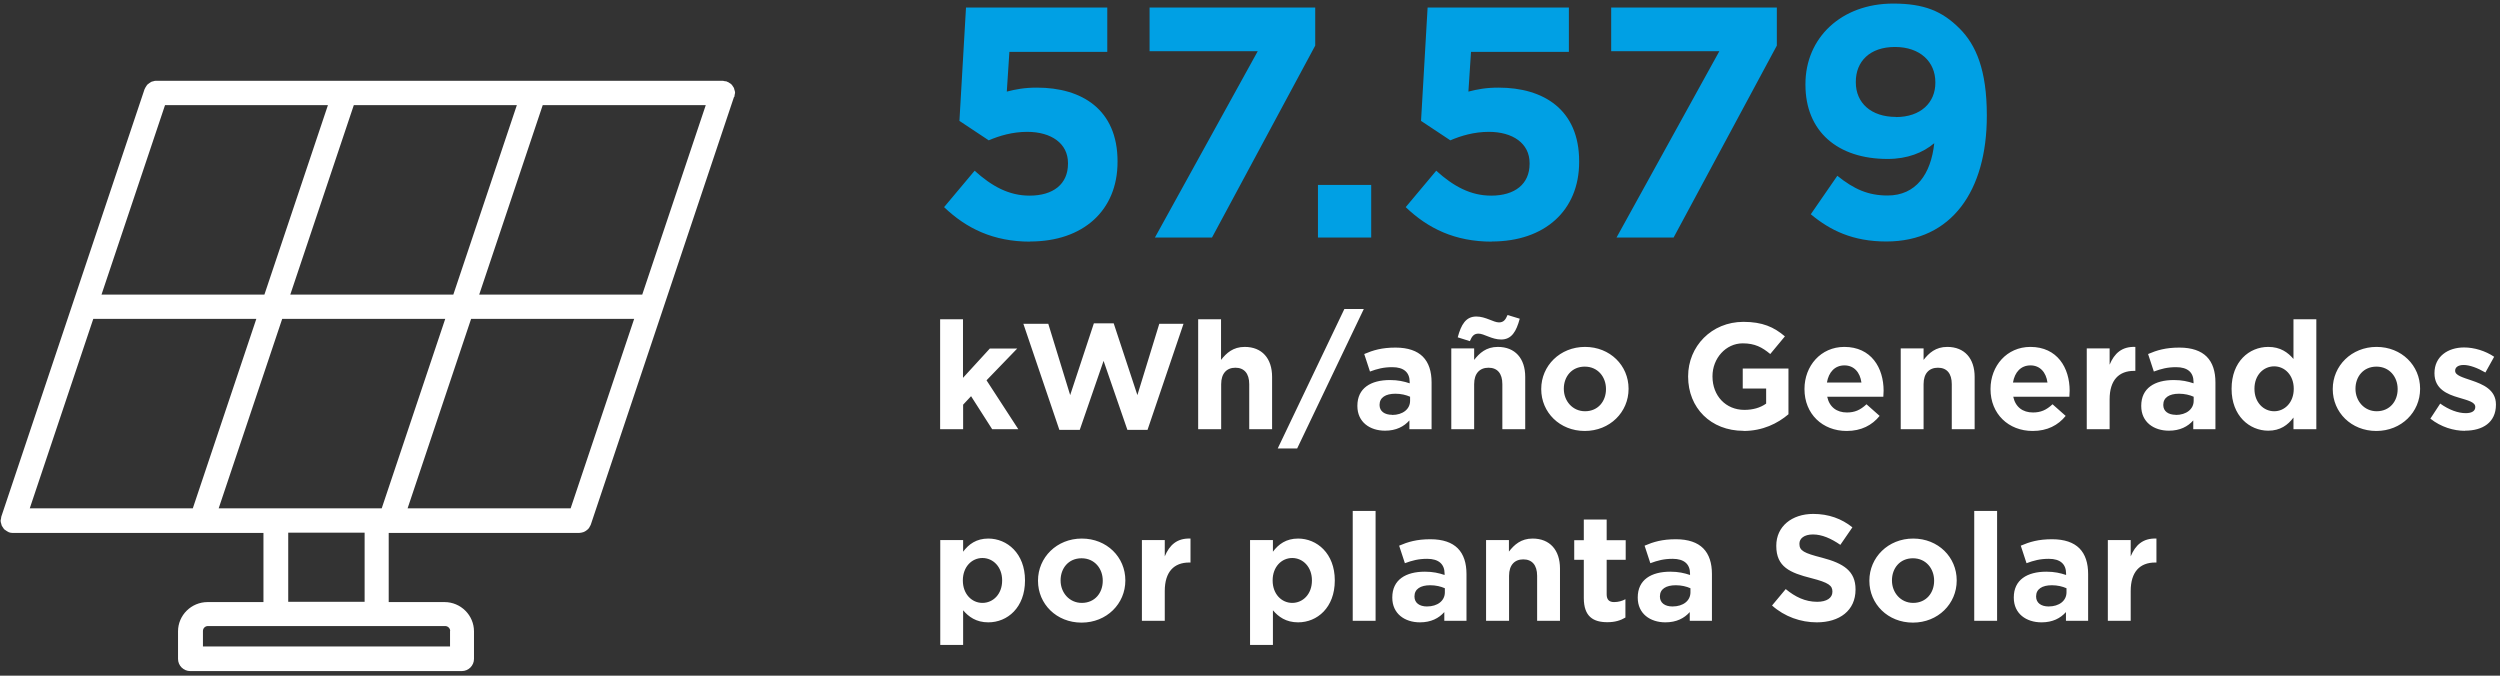
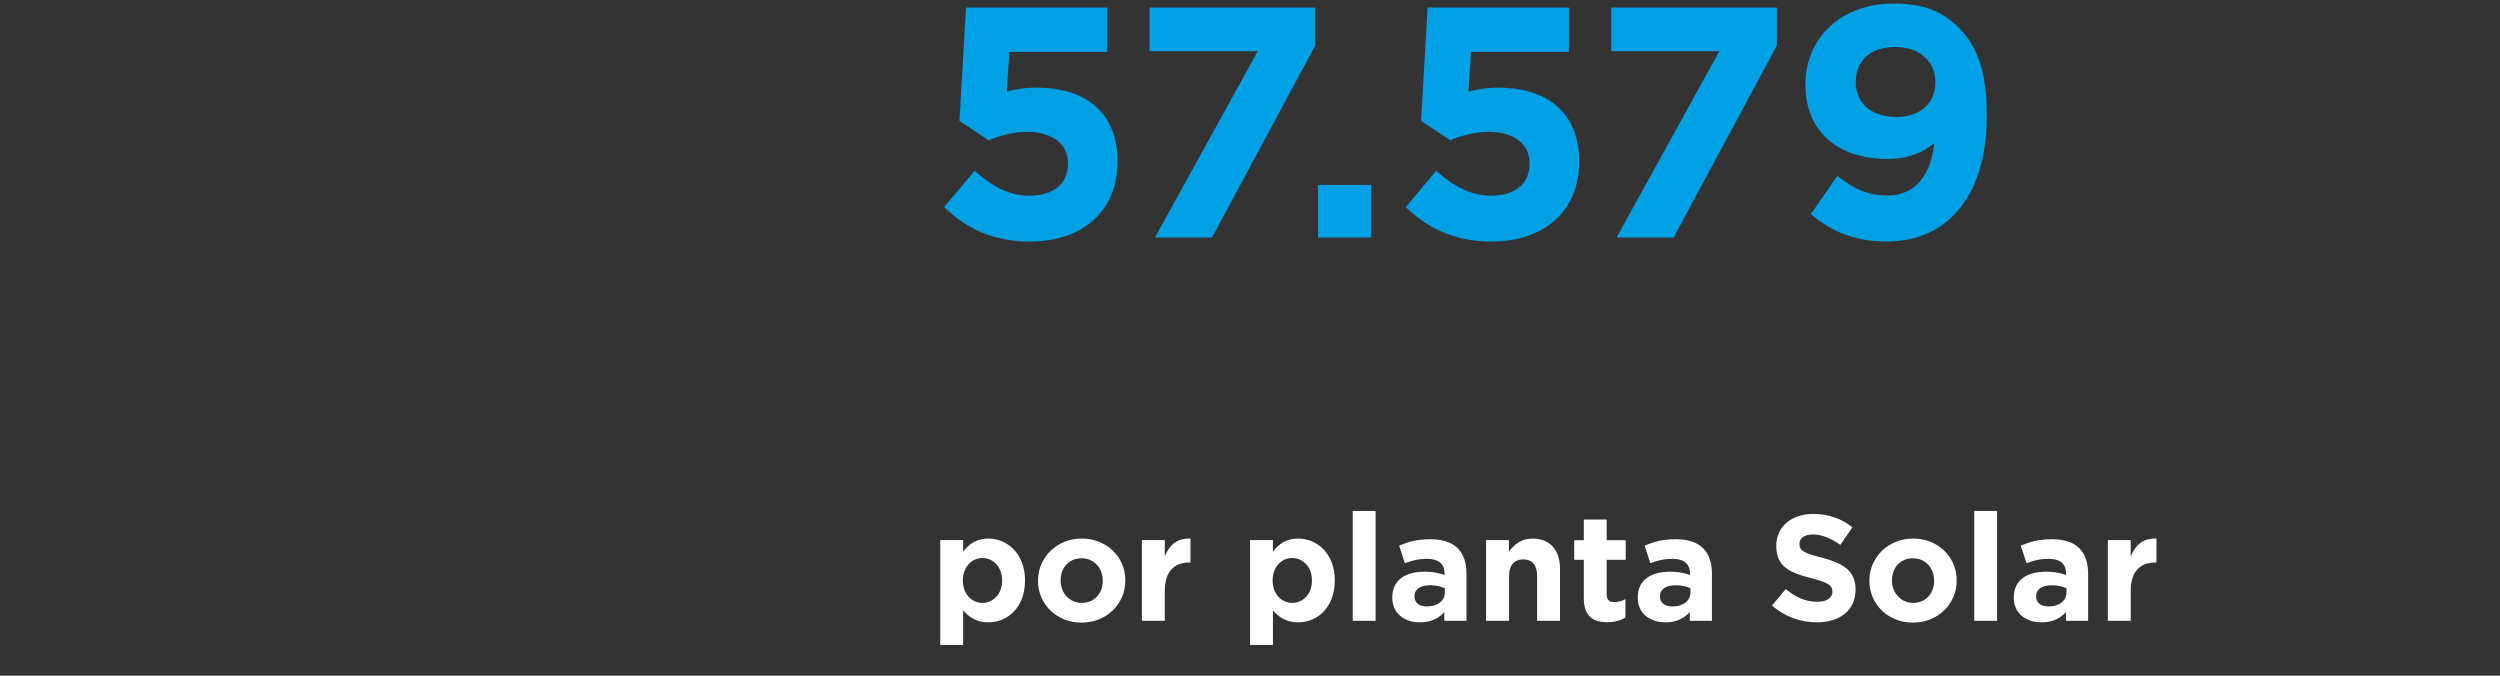
<svg xmlns="http://www.w3.org/2000/svg" width="333" height="90" viewBox="0 0 333 90" fill="none">
  <rect x="0" y="0" width="333" height="90" fill="#333333" stroke="none" />
  <path d="M280.764 82.695H283.809V78.72C283.809 76.149 285.049 74.927 287.073 74.927H287.238V71.736C285.432 71.663 284.429 72.612 283.809 74.107V71.937H280.764V82.695ZM272.869 80.781C271.884 80.781 271.209 80.306 271.209 79.468V79.431C271.209 78.465 272.012 77.954 273.306 77.954C274.054 77.954 274.729 78.118 275.258 78.355V78.902C275.258 80.015 274.291 80.781 272.869 80.781ZM271.939 82.896C273.416 82.896 274.455 82.349 275.185 81.528V82.695H278.139V76.459C278.139 75.018 277.774 73.833 276.972 73.031C276.206 72.265 275.002 71.827 273.343 71.827C271.519 71.827 270.352 72.174 269.167 72.684L269.933 75.018C270.918 74.654 271.738 74.435 272.905 74.435C274.437 74.435 275.203 75.146 275.203 76.404V76.587C274.437 76.331 273.653 76.149 272.577 76.149C270.024 76.149 268.237 77.225 268.237 79.577V79.614C268.237 81.747 269.897 82.896 271.921 82.896M262.968 82.695H266.013V68.053H262.968V82.695ZM254.835 80.306C253.157 80.306 252.009 78.921 252.009 77.334V77.298C252.009 75.711 253.048 74.362 254.798 74.362C256.549 74.362 257.625 75.748 257.625 77.334V77.371C257.625 78.957 256.585 80.306 254.835 80.306ZM254.798 82.932C258.154 82.932 260.633 80.416 260.633 77.334V77.298C260.633 74.216 258.172 71.736 254.835 71.736C251.498 71.736 249 74.253 249 77.334V77.371C249 80.452 251.462 82.932 254.798 82.932ZM241.998 82.896C245.025 82.896 247.158 81.328 247.158 78.538V78.501C247.158 76.058 245.554 75.037 242.709 74.289C240.284 73.669 239.682 73.359 239.682 72.447V72.411C239.682 71.736 240.302 71.189 241.487 71.189C242.673 71.189 243.894 71.718 245.134 72.575L246.739 70.241C245.317 69.092 243.566 68.454 241.524 68.454C238.661 68.454 236.601 70.132 236.601 72.684V72.721C236.601 75.511 238.424 76.295 241.25 77.006C243.603 77.608 244.077 78.009 244.077 78.793V78.829C244.077 79.65 243.311 80.16 242.053 80.16C240.448 80.16 239.117 79.504 237.859 78.465L236.035 80.653C237.713 82.148 239.864 82.896 241.998 82.896ZM222.761 80.781C221.776 80.781 221.101 80.306 221.101 79.468V79.431C221.101 78.465 221.904 77.954 223.216 77.954C223.964 77.954 224.639 78.118 225.168 78.355V78.902C225.168 80.015 224.201 80.781 222.779 80.781M221.831 82.896C223.308 82.896 224.347 82.349 225.076 81.528V82.695H228.03V76.459C228.03 75.018 227.666 73.833 226.863 73.031C226.098 72.265 224.894 71.827 223.235 71.827C221.411 71.827 220.244 72.174 219.059 72.684L219.825 75.018C220.81 74.654 221.63 74.435 222.797 74.435C224.329 74.435 225.113 75.146 225.113 76.404V76.587C224.347 76.331 223.563 76.149 222.487 76.149C219.934 76.149 218.147 77.225 218.147 79.577V79.614C218.147 81.747 219.807 82.896 221.831 82.896ZM214.099 82.877C215.12 82.877 215.868 82.64 216.506 82.257V79.814C216.069 80.051 215.558 80.197 214.993 80.197C214.318 80.197 214.008 79.85 214.008 79.158V74.562H216.543V71.955H214.008V69.202H210.963V71.955H209.687V74.562H210.963V79.65C210.963 82.13 212.221 82.877 214.099 82.877ZM197.962 82.695H201.007V76.696C201.007 75.255 201.755 74.508 202.903 74.508C204.052 74.508 204.745 75.255 204.745 76.696V82.695H207.79V75.73C207.79 73.268 206.441 71.736 204.143 71.736C202.593 71.736 201.7 72.557 200.989 73.469V71.937H197.944V82.695H197.962ZM190.066 80.781C189.082 80.781 188.407 80.306 188.407 79.468V79.431C188.407 78.465 189.209 77.954 190.504 77.954C191.251 77.954 191.926 78.118 192.455 78.355V78.902C192.455 80.015 191.489 80.781 190.066 80.781ZM189.136 82.896C190.613 82.896 191.653 82.349 192.382 81.528V82.695H195.336V76.459C195.336 75.018 194.971 73.833 194.169 73.031C193.403 72.265 192.2 71.827 190.54 71.827C188.717 71.827 187.55 72.174 186.365 72.684L187.131 75.018C188.115 74.654 188.936 74.435 190.103 74.435C191.634 74.435 192.419 75.146 192.419 76.404V76.587C191.653 76.331 190.869 76.149 189.793 76.149C187.24 76.149 185.453 77.225 185.453 79.577V79.614C185.453 81.747 187.112 82.896 189.136 82.896ZM180.183 82.695H183.228V68.053H180.183V82.695ZM172.124 80.306C170.701 80.306 169.516 79.121 169.516 77.334V77.298C169.516 75.511 170.701 74.326 172.124 74.326C173.546 74.326 174.749 75.511 174.749 77.298V77.334C174.749 79.139 173.546 80.306 172.124 80.306ZM166.507 85.904H169.553V81.291C170.282 82.148 171.285 82.896 172.908 82.896C175.46 82.896 177.794 80.926 177.794 77.334V77.298C177.794 73.706 175.406 71.736 172.908 71.736C171.321 71.736 170.3 72.484 169.553 73.487V71.937H166.507V85.904ZM152.102 82.695H155.147V78.72C155.147 76.149 156.387 74.927 158.411 74.927H158.575V71.736C156.77 71.663 155.767 72.612 155.147 74.107V71.937H152.102V82.695ZM144.097 80.306C142.42 80.306 141.271 78.921 141.271 77.334V77.298C141.271 75.711 142.31 74.362 144.061 74.362C145.811 74.362 146.887 75.748 146.887 77.334V77.371C146.887 78.957 145.848 80.306 144.097 80.306ZM144.061 82.932C147.416 82.932 149.896 80.416 149.896 77.334V77.298C149.896 74.216 147.434 71.736 144.097 71.736C140.76 71.736 138.262 74.253 138.262 77.334V77.371C138.262 80.452 140.724 82.932 144.061 82.932ZM130.859 80.306C129.437 80.306 128.252 79.121 128.252 77.334V77.298C128.252 75.511 129.437 74.326 130.859 74.326C132.281 74.326 133.485 75.511 133.485 77.298V77.334C133.485 79.139 132.281 80.306 130.859 80.306ZM125.243 85.904H128.288V81.291C129.017 82.148 130.02 82.896 131.643 82.896C134.196 82.896 136.53 80.926 136.53 77.334V77.298C136.53 73.706 134.141 71.736 131.643 71.736C130.057 71.736 129.036 72.484 128.288 73.487V71.937H125.243V85.904Z" fill="white" />
-   <path d="M328.338 57.367C330.672 57.367 332.459 56.292 332.459 53.903V53.867C332.459 51.897 330.708 51.186 329.213 50.675C328.046 50.274 327.025 50.001 327.025 49.399V49.363C327.025 48.943 327.408 48.615 328.156 48.615C328.94 48.615 329.997 48.998 331.055 49.618L332.222 47.521C331.055 46.737 329.578 46.281 328.21 46.281C326.04 46.281 324.272 47.503 324.272 49.691V49.727C324.272 51.806 325.967 52.517 327.481 52.955C328.666 53.319 329.705 53.538 329.705 54.195V54.231C329.705 54.705 329.304 55.033 328.429 55.033C327.426 55.033 326.204 54.596 325.037 53.757L323.725 55.763C325.147 56.893 326.843 57.386 328.338 57.386M316.577 54.778C314.899 54.778 313.75 53.392 313.75 51.806V51.77C313.75 50.183 314.79 48.834 316.54 48.834C318.291 48.834 319.367 50.22 319.367 51.806V51.843C319.367 53.429 318.327 54.778 316.577 54.778ZM316.522 57.404C319.877 57.404 322.357 54.888 322.357 51.806V51.77C322.357 48.688 319.895 46.208 316.558 46.208C313.222 46.208 310.723 48.724 310.723 51.806V51.843C310.723 54.924 313.185 57.404 316.522 57.404ZM302.919 54.778C301.497 54.778 300.293 53.593 300.293 51.806V51.77C300.293 49.964 301.497 48.797 302.919 48.797C304.341 48.797 305.527 49.983 305.527 51.77V51.806C305.527 53.593 304.341 54.778 302.919 54.778ZM302.135 57.367C303.721 57.367 304.743 56.62 305.49 55.617V57.167H308.535V42.525H305.49V47.813C304.761 46.956 303.758 46.208 302.135 46.208C299.582 46.208 297.248 48.177 297.248 51.77V51.806C297.248 55.398 299.637 57.367 302.135 57.367ZM289.809 55.252C288.824 55.252 288.149 54.778 288.149 53.958V53.921C288.149 52.955 288.952 52.444 290.246 52.444C290.994 52.444 291.668 52.608 292.197 52.845V53.392C292.197 54.486 291.231 55.271 289.809 55.271M288.897 57.367C290.374 57.367 291.413 56.821 292.143 56V57.167H295.096V50.931C295.096 49.49 294.732 48.305 293.929 47.503C293.164 46.737 291.96 46.299 290.301 46.299C288.477 46.299 287.31 46.646 286.125 47.156L286.891 49.49C287.876 49.126 288.696 48.907 289.863 48.907C291.395 48.907 292.179 49.6 292.179 50.876V51.058C291.413 50.803 290.629 50.621 289.553 50.621C287 50.621 285.213 51.697 285.213 54.049V54.085C285.213 56.219 286.873 57.367 288.897 57.367ZM277.956 57.167H281.001V53.192C281.001 50.621 282.241 49.399 284.265 49.399H284.429V46.208C282.624 46.135 281.621 47.083 281.001 48.578V46.409H277.956V57.167ZM268.128 50.949C268.365 49.563 269.185 48.67 270.462 48.67C271.738 48.67 272.541 49.6 272.723 50.949H268.128ZM270.754 57.404C272.705 57.404 274.145 56.638 275.148 55.398L273.398 53.848C272.559 54.632 271.811 54.942 270.79 54.942C269.422 54.942 268.456 54.213 268.164 52.845H275.64C275.659 52.572 275.677 52.28 275.677 52.043C275.677 48.998 274.036 46.208 270.444 46.208C267.307 46.208 265.137 48.743 265.137 51.806V51.843C265.137 55.125 267.526 57.404 270.754 57.404ZM253.176 57.167H256.221V51.168C256.221 49.727 256.968 48.98 258.135 48.98C259.302 48.98 259.977 49.727 259.977 51.168V57.167H263.022V50.201C263.022 47.74 261.673 46.208 259.375 46.208C257.825 46.208 256.932 47.029 256.221 47.94V46.409H253.176V57.167ZM243.347 50.949C243.584 49.563 244.405 48.67 245.681 48.67C246.958 48.67 247.76 49.6 247.942 50.949H243.347ZM245.973 57.404C247.924 57.404 249.365 56.638 250.367 55.398L248.617 53.848C247.778 54.632 247.031 54.942 246.009 54.942C244.642 54.942 243.675 54.213 243.384 52.845H250.86C250.878 52.572 250.896 52.28 250.896 52.043C250.896 48.998 249.255 46.208 245.663 46.208C242.527 46.208 240.357 48.743 240.357 51.806V51.843C240.357 55.125 242.745 57.404 245.973 57.404ZM232.224 57.404C234.795 57.404 236.783 56.401 238.223 55.179V49.089H232.133V51.751H235.251V53.757C234.467 54.322 233.464 54.596 232.352 54.596C229.872 54.596 228.103 52.718 228.103 50.147V50.11C228.103 47.721 229.89 45.734 232.133 45.734C233.756 45.734 234.722 46.263 235.798 47.156L237.749 44.804C236.29 43.564 234.759 42.871 232.224 42.871C227.976 42.871 224.857 46.135 224.857 50.128V50.165C224.857 54.322 227.866 57.386 232.242 57.386M211.127 54.778C209.449 54.778 208.301 53.392 208.301 51.806V51.77C208.301 50.183 209.34 48.834 211.09 48.834C212.841 48.834 213.917 50.22 213.917 51.806V51.843C213.917 53.429 212.877 54.778 211.127 54.778ZM211.09 57.404C214.446 57.404 216.925 54.888 216.925 51.806V51.77C216.925 48.688 214.464 46.208 211.127 46.208C207.79 46.208 205.292 48.724 205.292 51.806V51.843C205.292 54.924 207.754 57.404 211.09 57.404ZM195.792 45.424C196.065 44.786 196.321 44.439 196.941 44.439C197.67 44.439 198.709 45.223 199.949 45.223C201.353 45.223 201.973 44.148 202.429 42.452L200.806 41.959C200.533 42.598 200.277 42.944 199.657 42.944C198.928 42.944 197.889 42.16 196.649 42.16C195.245 42.16 194.625 43.236 194.169 44.932L195.792 45.442V45.424ZM193.312 57.167H196.357V51.168C196.357 49.727 197.105 48.98 198.272 48.98C199.439 48.98 200.113 49.727 200.113 51.168V57.167H203.159V50.201C203.159 47.74 201.809 46.208 199.512 46.208C197.962 46.208 197.068 47.029 196.357 47.94V46.409H193.312V57.167ZM185.416 55.252C184.432 55.252 183.757 54.778 183.757 53.958V53.921C183.757 52.955 184.559 52.444 185.872 52.444C186.62 52.444 187.295 52.608 187.823 52.845V53.392C187.823 54.486 186.857 55.271 185.435 55.271M184.486 57.367C185.963 57.367 187.003 56.821 187.732 56V57.167H190.686V50.931C190.686 49.49 190.321 48.305 189.519 47.503C188.753 46.737 187.55 46.299 185.891 46.299C184.067 46.299 182.9 46.646 181.715 47.156L182.481 49.49C183.465 49.126 184.286 48.907 185.453 48.907C186.985 48.907 187.769 49.6 187.769 50.876V51.058C187.003 50.803 186.219 50.621 185.143 50.621C182.59 50.621 180.803 51.697 180.803 54.049V54.085C180.803 56.219 182.462 57.367 184.486 57.367ZM170.191 59.738H172.78L181.66 41.157H179.071L170.191 59.738ZM159.615 57.167H162.66V51.168C162.66 49.727 163.407 48.98 164.556 48.98C165.705 48.98 166.398 49.727 166.398 51.168V57.167H169.443V50.201C169.443 47.74 168.094 46.208 165.796 46.208C164.246 46.208 163.353 47.029 162.642 47.94V42.525H159.596V57.167H159.615ZM141.143 57.258H143.824L146.996 48.068L150.169 57.258H152.85L157.645 43.126H154.418L151.5 52.627L148.346 43.072H145.702L142.547 52.627L139.63 43.126H136.311L141.107 57.258H141.143ZM125.243 57.167H128.288V53.903L129.346 52.772L132.154 57.167H135.636L131.406 50.657L135.491 46.427H131.844L128.27 50.329V42.525H125.225V57.167H125.243Z" fill="white" />
  <path d="M252.537 15.574C249.219 15.574 247.195 13.696 247.195 10.979V10.888C247.195 8.171 249.073 6.256 252.41 6.256C255.747 6.256 257.789 8.226 257.789 10.943V11.034C257.789 13.659 255.856 15.592 252.537 15.592M251.261 32.167C259.977 32.167 264.645 25.384 264.645 15.446V15.355C264.645 9.32 263.205 5.983 261.016 3.795C258.701 1.479 256.294 0.476 252.173 0.476C245.262 0.476 240.485 5.035 240.485 11.198V11.289C240.485 17.507 244.77 21.172 251.425 21.172C254.087 21.172 256.148 20.333 257.643 19.075C257.205 23.196 255.2 26.041 251.425 26.041C248.836 26.041 246.958 25.202 244.733 23.415L241.196 28.539C243.785 30.69 246.794 32.167 251.261 32.167ZM215.303 31.639H222.925L236.674 6.074V1.005H214.61V6.822H229.015L215.321 31.639H215.303ZM198.709 32.167C205.748 32.167 210.343 28.046 210.343 21.573V21.482C210.343 14.571 205.566 11.672 199.621 11.672C197.907 11.672 196.813 11.891 195.591 12.201L195.938 6.913H208.975V1.005H190.157L189.282 16.103L193.184 18.692C194.625 18.072 196.375 17.562 198.308 17.562C201.499 17.562 203.742 19.093 203.742 21.719V21.81C203.742 24.527 201.773 26.059 198.618 26.059C195.901 26.059 193.622 24.837 191.306 22.74L187.24 27.59C190.212 30.435 193.804 32.186 198.709 32.186M175.552 31.639H182.645V24.637H175.552V31.639ZM153.816 31.639H161.438L175.187 6.074V1.005H153.123V6.822H167.529L153.835 31.639H153.816ZM137.223 32.167C144.261 32.167 148.856 28.046 148.856 21.573V21.482C148.856 14.571 144.079 11.672 138.135 11.672C136.421 11.672 135.327 11.891 134.105 12.201L134.451 6.913H147.489V1.005H128.671L127.796 16.103L131.698 18.692C133.138 18.072 134.889 17.562 136.822 17.562C140.013 17.562 142.256 19.093 142.256 21.719V21.81C142.256 24.527 140.286 26.059 137.132 26.059C134.415 26.059 132.136 24.837 129.82 22.74L125.753 27.59C128.726 30.435 132.318 32.186 137.223 32.186" fill="#00A0E4" />
-   <path d="M48.567 80.16H38.392V70.952H48.567V80.16ZM59.945 84.044V86.105H27.032V84.044C27.032 83.68 27.324 83.388 27.707 83.388H59.289C59.654 83.388 59.964 83.68 59.964 84.044M63.829 39.242L72.29 14.006H94.007L85.546 39.242H63.829ZM68.844 14.006L60.383 39.242H38.666L47.127 14.006H68.844ZM21.963 14.006H43.68L35.219 39.242H13.52L21.981 14.006H21.963ZM3.966 67.706L12.426 42.47H34.144L25.683 67.706H3.966ZM50.208 67.706H29.129L37.59 42.47H59.307L50.846 67.706H50.19H50.208ZM76.01 67.706H54.293L62.753 42.47H84.471L76.01 67.706ZM97.818 12.894C97.818 12.894 97.836 12.73 97.855 12.638C97.855 12.547 97.909 12.474 97.909 12.383C97.909 12.365 97.909 12.347 97.909 12.328C97.909 12.201 97.873 12.11 97.836 12C97.818 11.909 97.8 11.818 97.763 11.727C97.727 11.636 97.654 11.563 97.599 11.471C97.545 11.38 97.49 11.289 97.399 11.216C97.326 11.143 97.253 11.107 97.162 11.052C97.071 10.979 96.979 10.924 96.852 10.888C96.834 10.888 96.815 10.87 96.797 10.851C96.706 10.815 96.615 10.833 96.542 10.815C96.451 10.815 96.378 10.76 96.287 10.76H20.796C20.796 10.76 20.759 10.76 20.741 10.76C20.614 10.76 20.504 10.797 20.395 10.833C20.304 10.851 20.212 10.87 20.14 10.906C20.048 10.961 19.957 11.015 19.866 11.088C19.793 11.143 19.702 11.198 19.629 11.271C19.556 11.344 19.52 11.435 19.465 11.508C19.41 11.599 19.337 11.69 19.301 11.8C19.301 11.818 19.282 11.836 19.264 11.854L0.173 68.819C0.173 68.819 0.155 69.001 0.136 69.074C0.136 69.165 0.082 69.238 0.082 69.329C0.082 69.347 0.082 69.366 0.082 69.384C0.082 69.512 0.118 69.603 0.155 69.73C0.173 69.822 0.191 69.913 0.228 70.004C0.264 70.095 0.337 70.168 0.392 70.259C0.446 70.35 0.501 70.442 0.574 70.514C0.647 70.569 0.72 70.624 0.811 70.679C0.902 70.751 1.012 70.806 1.121 70.861C1.139 70.861 1.157 70.879 1.176 70.897C1.34 70.952 1.522 70.989 1.686 70.989H26.832H35.092V80.197H27.652C25.482 80.197 23.713 81.948 23.713 84.099V87.764C23.713 88.658 24.443 89.387 25.336 89.387H61.514C62.407 89.387 63.136 88.658 63.136 87.764V84.099C63.136 81.948 61.368 80.197 59.216 80.197H51.776V70.989H51.977H77.122C77.323 70.989 77.505 70.934 77.706 70.879C77.76 70.861 77.815 70.825 77.87 70.806C77.979 70.751 78.088 70.679 78.198 70.587C78.253 70.551 78.289 70.496 78.344 70.46C78.435 70.369 78.508 70.259 78.563 70.132C78.599 70.077 78.636 70.022 78.654 69.967C78.654 69.949 78.672 69.931 78.69 69.894L88.172 41.576C88.172 41.576 88.209 41.467 88.227 41.412L97.763 12.93L97.818 12.894Z" fill="white" />
</svg>